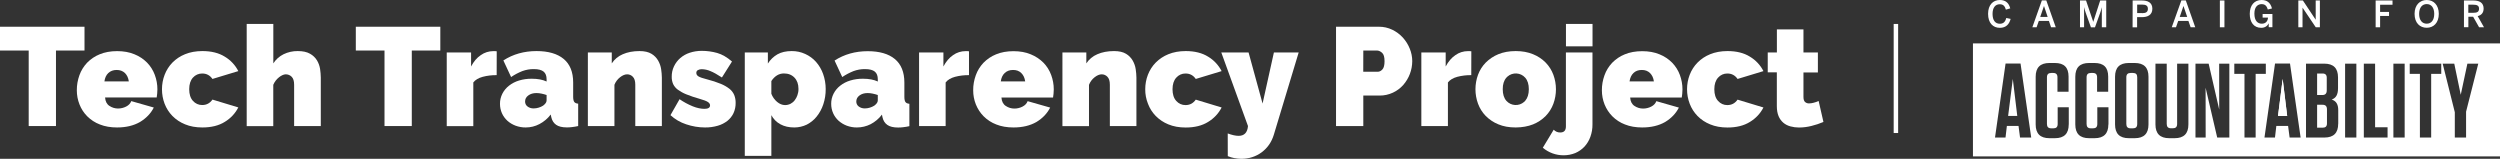
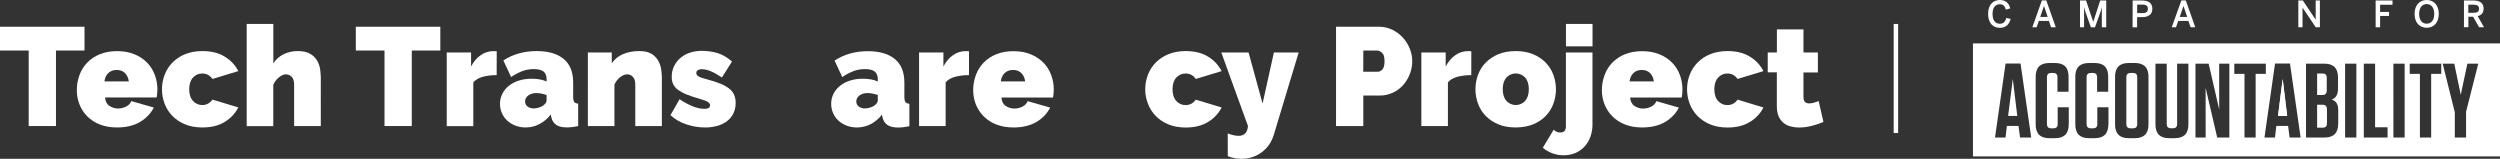
<svg xmlns="http://www.w3.org/2000/svg" version="1.1" id="Layer_1" x="0px" y="0px" viewBox="0 0 4591.6 291.6" style="enable-background:new 0 0 4591.6 291.6;" xml:space="preserve">
  <rect x="0" y="0" width="4591.6" height="291.6" fill="#333333" stroke="none" />
  <style type="text/css">
	.st0{fill:#FFFFFF;}
</style>
  <path class="st0" d="M4265.3,192.4h-9.6v42.1h10.3c5.2,0,7.8-2.5,7.8-7.8v-25.8C4273.8,195,4271.1,192.3,4265.3,192.4" />
  <path class="st0" d="M3917.5,134h-4.2c-5.4,0-8,2.5-8,8v85.7c0,5.4,2.5,8,8,8h4.2c5.2,0,7.8-2.5,7.8-8V142  C3925.3,136.5,3922.9,134,3917.5,134" />
  <path class="st0" d="M3623.6,287.2h968V79.7h-968V287.2z M3710.1,252.6l-2.8-21.3h-21.4l-2.5,21.3h-19.3l19.4-135.9h27.5l19.6,135.9  H3710.1z M3799.5,228.6c0,16.8-8.4,25.2-25.2,25.2H3764c-16.8,0-25.2-8.4-25.2-25.2v-87.7c0-16.8,8.4-25.2,25.2-25.2h10.1  c16.8,0,25.1,8.1,25.1,25.1v27.7h-20.4V142c0-5.4-2.5-8-7.8-8h-3.5c-5.4,0-8,2.5-8,8v85.7c0,5.4,2.5,8,8,8h3.9c5.2,0,7.8-2.5,7.8-8  V197h20.4v31.6L3799.5,228.6z M3872.3,228.6c0,16.8-8.4,25.2-25.2,25.2h-10.3c-16.8,0-25.2-8.4-25.2-25.2v-87.7  c0-16.8,8.4-25.2,25.2-25.2h10.1c16.8,0,25.1,8.1,25.1,25.1v27.7h-20.4V142c0-5.4-2.5-8-7.8-8h-3.5c-5.4,0-8,2.5-8,8v85.7  c0,5.4,2.5,8,8,8h3.9c5.2,0,7.8-2.5,7.8-8V197h20.5v31.6L3872.3,228.6z M3946,228.6c0,16.8-8.4,25.2-25.2,25.2h-11  c-16.8,0-25.2-8.4-25.2-25.2v-87.7c0-16.8,8.4-25.2,25.2-25.2h11c16.8,0,25.2,8.4,25.2,25.2V228.6z M4019.3,228.6  c0,16.8-8.4,25.2-25.2,25.2H3984c-16.8,0-25.2-8.4-25.2-25.2V116.9h20.7v110.7c0,5.4,2.5,8,8,8h3.3c5.2,0,7.8-2.5,7.8-8V116.9h20.7  L4019.3,228.6z M4094.6,252.6h-22.4l-21.3-91.5l0.1,91.5h-18.7V116.9h24.2l19.4,84.3l-0.1-84.3h18.7v135.7L4094.6,252.6z   M4143,252.6h-20.7V135.7h-18.7v-18.8h57.9v18.8h-18.7v116.9L4143,252.6z M4205.2,252.6l-2.8-21.3h-21.6l-2.5,21.3h-19.3l19.4-135.9  h27.5l19.5,135.9L4205.2,252.6z M4294.4,227.4c0,16.8-8.4,25.2-25.2,25.2h-33.9V116.9h33.6c16.8,0,25.2,8.4,25.2,25.2v20  c0,12-4,18.1-11.6,20.7c8.1,2.8,12,8.6,12,19.6v25.1L4294.4,227.4z M4327.8,252.6h-20.7V116.9h20.7V252.6z M4385.1,252.6h-43.6  V116.9h20.7v116.9h22.9L4385.1,252.6z M4416.5,252.6h-20.7V116.9h20.7L4416.5,252.6z M4483.7,135.7h-18.5v116.9h-20.7V135.7h-18.7  v-18.8h57.9V135.7z M4529.3,205.1v47.5h-20.7v-46.5l-22.3-89.2h21.3l11.9,57.2l12.2-57.2h20L4529.3,205.1z M4183.9,212.9h16.8  l-8.3-67.9L4183.9,212.9z" />
  <polygon class="st0" points="3688.2,212.9 3705,212.9 3696.8,145 " />
  <path class="st0" d="M4273.4,166.1v-23.3c0-5.2-2.5-7.8-7.8-7.8h-9.9v39.5h9.1C4270.6,174.7,4273.4,171.9,4273.4,166.1" />
  <path class="st0" d="M3651.4,25.4C3651.4,9,3660.5,0,3673,0c11.4,0,16.8,6.4,19.1,15.4l-8,2.3c-1.9-6.5-4.8-9.9-11.3-9.9  c-8.3,0-13.2,6.5-13.2,17.7c0,11.7,4.9,18.1,13.3,18.1c6.4,0,10-3.2,11.9-10.6l8,1.7c-2.5,9.7-8.4,16.4-19.8,16.4  C3660.4,51.1,3651.4,42.3,3651.4,25.4" />
  <path class="st0" d="M3750.2,0.7h8.1l17.4,49.4h-8.6l-4-11.7h-18.5l-4.1,11.7h-7.8L3750.2,0.7z M3760.8,31.1l-6.7-20h-0.1l-6.8,20  H3760.8z" />
  <path class="st0" d="M3820.3,0.9h11l13.2,39.1h0.1l12.7-39.1h11.1v49.2h-8.1V13.5h-0.1c-0.8,3.4-1.7,6.7-2.9,10l-9.6,26.7h-7.4  l-9.6-26.7c-1.2-3.4-2.2-6.9-3-10.5l0,0v37.1h-7.5V0.9z" />
  <path class="st0" d="M3916.9,0.9h17.2c10.6,0,19,3.8,19,15.1c0,11.9-9.1,15.5-19.3,15.5h-8.7v18.7h-8.3L3916.9,0.9z M3934.3,24.2  c7.2,0,10.6-2.3,10.6-8c0-5.5-3.3-7.8-10.7-7.8h-9V24h9.1L3934.3,24.2z" />
  <path class="st0" d="M4006.4,0.7h8.1l17.4,49.4h-8.5l-4.1-11.7h-18.7l-4.1,11.7h-7.8L4006.4,0.7z M4017.1,31.1l-6.8-20h-0.1l-6.8,20  H4017.1z" />
-   <rect x="4077.1" y="0.9" class="st0" width="8.4" height="49.2" />
-   <path class="st0" d="M4132,25.4c0-15.8,8.5-25.4,21.7-25.4c9.3,0,16.2,4.3,19.1,15.5l-7.7,2c-2.2-7.4-5.6-9.9-11.4-9.9  s-13.2,3.6-13.2,17.4s6.5,18.5,13.6,18.5c6.5,0,11-3.9,11.4-11.2h-9.9v-6.6h18v24.3h-6.8V43h-0.1c-1.6,3.5-5.8,8.1-13.5,8.1  C4139,51.1,4132,40.4,4132,25.4" />
  <polygon class="st0" points="4221.2,0.9 4229.6,0.9 4253,36.1 4253.1,36.1 4253.1,0.9 4260.8,0.9 4260.8,50.1 4253.2,50.1   4229.1,14.3 4228.9,14.3 4228.9,50.1 4221.2,50.1 " />
  <polygon class="st0" points="4363.2,0.9 4394.2,0.9 4394.2,8.7 4371.4,8.7 4371.4,21.9 4387.8,21.9 4387.8,29.3 4371.4,29.3   4371.4,50.1 4363.2,50.1 " />
  <path class="st0" d="M4434.7,25.5C4434.7,9,4444.6,0,4457,0s22.2,9,22.2,25.5S4469.5,51,4457,51S4434.7,42.2,4434.7,25.5   M4470.8,25.5c0-11.6-5.5-18-13.8-18s-13.9,6.4-13.9,18s5.5,18,13.9,18S4470.8,37.1,4470.8,25.5" />
  <path class="st0" d="M4525.3,0.9h17.7c11.7,0,18.5,4.8,18.5,14.8c0,7.8-4.1,12.3-10.9,13.9l11.6,20.5h-9l-11-19.4h-8.7V50h-8.1V0.9  H4525.3z M4542.5,23.5c7,0,10.6-1.7,10.6-7.5c0-5.6-3.6-7.4-10.7-7.4h-9v14.9H4542.5z" />
  <path class="st0" d="M155.2,92.8h-52.4v138.7H52.7V92.8H0V49.1h155.2V92.8z" />
  <path class="st0" d="M215,234.1c-11.8,0-22.4-1.8-31.6-5.5c-8.7-3.3-16.6-8.4-23.2-15c-6.2-6.2-11-13.7-14.2-21.8  c-3.3-8.3-4.9-17.1-4.9-25.9c-0.1-9.5,1.6-18.9,4.8-27.8c3-8.5,7.9-16.3,14.1-22.9c6.6-6.7,14.4-12,23.1-15.5  c9.2-3.8,19.8-5.8,32-5.8c12,0,22.6,1.9,31.9,5.8c8.7,3.5,16.6,8.7,23.2,15.4c6.2,6.4,11,14,14.1,22.4c3.2,8.5,4.8,17.5,4.8,26.6  c0,2.6-0.1,5.2-0.4,7.8s-0.6,5-0.9,7.1h-94.8c0.5,7.2,3.2,12.4,8,15.5c4.6,3.1,10.1,4.8,15.7,4.8c5.2,0,10.4-1.2,15-3.6  c4.7-2.4,7.8-5.7,9.4-10l41.4,11.8c-5.5,10.8-13.9,19.6-25.3,26.5C245.6,230.7,231.6,234.1,215,234.1z M236.6,149.5  c-0.9-6.5-3.3-11.6-7.2-15.4c-4-3.8-9-5.6-15.2-5.6s-11.2,1.9-15.2,5.6s-6.3,8.9-7.2,15.4H236.6z" />
  <path class="st0" d="M297.5,163.9c0-9.1,1.6-18.1,4.9-26.6c3.2-8.3,8-15.9,14.2-22.3c6.6-6.7,14.5-11.9,23.2-15.4  c9.2-3.8,19.9-5.8,31.9-5.8c16.4,0,30.2,3.4,41.2,10.3c10.6,6.3,19.2,15.5,24.8,26.5l-47.5,14.4c-4.6-6.7-10.9-10-18.8-10  c-6.5-0.1-12.7,2.7-17,7.5c-4.6,5.1-6.9,12.2-6.9,21.4c0,9.2,2.3,16.4,6.9,21.4c4.3,4.9,10.5,7.7,17,7.6c7.9,0,14.1-3.3,18.8-10  l47.5,14.4c-5.6,11-14.2,20.1-24.8,26.5c-11,6.9-24.8,10.3-41.2,10.3c-12,0-22.6-1.9-31.9-5.8c-8.7-3.5-16.6-8.7-23.2-15.4  c-6.2-6.4-11.1-14-14.3-22.4C299.1,182.1,297.5,173,297.5,163.9z" />
  <path class="st0" d="M589,231.5h-48.8v-76c0-6.7-1.5-11.5-4.5-14.5c-2.9-3-7-4.6-11.2-4.5c-1.9,0.1-3.8,0.6-5.5,1.4  c-2.3,1-4.4,2.3-6.4,3.9c-4.7,3.7-8.4,8.5-10.7,14v75.8h-48.8V44H502v72.4c4.6-7.2,11.1-13,18.8-16.8c8.1-3.9,17-5.9,26-5.8  c9.4,0,16.9,1.6,22.6,4.9c5.3,2.9,9.7,7.1,12.8,12.2c2.9,4.8,4.8,10.2,5.7,15.8c0.8,5.3,1.2,10.6,1.3,15.9V231.5z" />
  <path class="st0" d="M808.7,92.8h-52.4v138.7h-50.1V92.8h-52.7V49.1h155.2V92.8z" />
  <path class="st0" d="M912.2,138c-8.7-0.1-17.3,0.9-25.7,3.1c-7.7,2.1-13.4,5.5-17.2,10.3v80.2h-48.8V96.4h44.7v25.7  c4.8-9.1,10.7-16.1,17.9-20.9c6.7-4.8,14.8-7.3,23-7.3c2.1-0.1,4.1,0,6.2,0.3L912.2,138z" />
  <path class="st0" d="M965.6,234.1c-6.4,0.1-12.8-1.1-18.8-3.3c-5.5-2.1-10.6-5.1-15-9.1c-4.2-3.9-7.6-8.5-9.9-13.7  c-2.4-5.4-3.6-11.3-3.6-17.2c-0.1-6.5,1.4-12.9,4.4-18.8c2.9-5.7,7.1-10.7,12.1-14.6c5.5-4.3,11.7-7.5,18.4-9.5  c7.6-2.3,15.5-3.4,23.5-3.3c11,0,20,1.7,27.2,5.1v-4.1c0-6.3-1.8-11.1-5.5-14.1s-9.6-4.6-17.9-4.6c-7.3-0.1-14.5,1.2-21.3,3.7  c-7.2,2.9-14.1,6.5-20.5,10.9L924.5,111c17.8-11.5,38.1-17.2,60.9-17.2c21.6,0,38.2,4.8,49.8,14.4s17.5,24,17.5,43.2v26.2  c0,4.6,0.7,7.8,2,9.6c1.3,1.8,3.7,2.9,7.2,3.2v41.1c-4,0.9-7.7,1.5-11.2,1.9c-3.1,0.4-6.2,0.6-9.4,0.6c-8.7,0-15.4-1.6-19.9-4.8  c-4.5-3.2-7.5-7.8-8.9-14l-1-4.9c-5.5,7.3-12.6,13.3-20.8,17.6C983,232,974.4,234.1,965.6,234.1z M980.3,199.1c3.1,0,6.1-0.5,9-1.4  c2.9-0.8,5.7-2.1,8.2-3.7c1.8-1.3,3.3-2.8,4.6-4.5c1.1-1.4,1.8-3.2,1.8-5v-10c-3.1-1.1-6.3-1.9-9.5-2.6c-3-0.6-6.1-1-9.2-1  c-6,0-11,1.5-14.9,4.4c-4,2.9-5.9,6.6-5.9,11.1c-0.1,3.6,1.6,7.1,4.5,9.2C972.1,198,976.2,199.3,980.3,199.1z" />
  <path class="st0" d="M1215.6,231.5h-48.8v-76c0-6.7-1.5-11.5-4.5-14.5c-2.7-2.9-6.5-4.5-10.4-4.5c-4.1,0-8.5,1.8-13.1,5.4  c-4.6,3.6-8.2,8.4-10.3,13.8v75.8h-48.8V96.4h43.9v20c4.9-7.5,11.9-13.3,20.2-16.8c8.7-3.8,18.9-5.8,30.7-5.8c9.3,0,16.6,1.7,22,5  c5.1,3,9.3,7.3,12.3,12.5c2.8,4.9,4.7,10.3,5.5,15.9c0.8,5.1,1.2,10.2,1.3,15.4L1215.6,231.5z" />
  <path class="st0" d="M1294.9,234.1c-11.8,0-23.5-2-34.7-5.8c-10.7-3.5-20.5-9.2-28.8-16.8l16.7-29.3c7.6,5.2,15.7,9.6,24.3,13.1  c7.8,3.1,14.9,4.6,21.4,4.6c6.8,0,10.3-2.1,10.3-6.4c0-2.4-1.3-4.4-4-6.2s-7.8-3.7-15.5-5.9c-8.1-2.2-16.2-5-24-8.1  c-5.6-2.2-10.8-5.1-15.7-8.6c-3.7-2.7-6.6-6.2-8.6-10.3c-1.8-4.2-2.7-8.8-2.6-13.4c-0.1-6.6,1.3-13.1,4.1-19  c2.7-5.8,6.6-11,11.4-15.2c5.1-4.4,11-7.8,17.5-9.9c7.2-2.4,14.7-3.5,22.2-3.5c9.6,0,19.1,1.3,28.4,3.9c9,2.6,18,7.8,27.1,15.7  l-18.5,29.3c-8.4-5.5-15.4-9.4-21.1-11.7c-5-2.2-10.4-3.4-15.9-3.5c-2.5-0.1-5,0.5-7.2,1.7c-1.9,1.1-3,3.1-2.8,5.3  c0,2.6,1.4,4.7,4.1,6.3s8.1,3.5,16.2,5.5c8.4,2.1,16.6,4.8,24.7,8.1c5.7,2.3,11.1,5.4,16,9.2c3.8,3,6.7,6.9,8.6,11.3  c1.8,4.6,2.7,9.6,2.6,14.5c0.1,6.5-1.2,12.9-3.9,18.8c-2.6,5.5-6.4,10.3-11.1,14.1c-5.3,4.1-11.3,7.2-17.7,9  C1310.8,233.1,1302.9,234.2,1294.9,234.1z" />
-   <path class="st0" d="M1458.8,234.1c-9.8,0-18.2-1.9-25.4-5.8c-7.1-3.8-13-9.7-16.7-16.8v74.8h-48.8V96.4h42.4v20.3  c4.4-7,10.5-12.9,17.7-17c7-3.9,15.7-5.9,26-5.9c8.6-0.1,17.1,1.7,24.9,5.3c7.5,3.4,14.3,8.3,19.8,14.5c5.7,6.5,10.1,14,13,22.1  c3.2,8.9,4.8,18.3,4.8,27.8c0.1,9.6-1.4,19.1-4.4,28.1c-2.7,8.2-6.8,15.8-12.2,22.5c-4.9,6.2-11.2,11.2-18.2,14.8  C1474.6,232.3,1466.8,234.1,1458.8,234.1z M1441.9,193c3.4,0,6.8-0.8,9.9-2.3c3-1.6,5.6-3.7,7.7-6.4c2.2-2.9,4-6.1,5.1-9.5  c1.3-3.7,2-7.6,1.9-11.6c0-8.6-2.4-15.4-7.3-20.6c-4.9-5.1-11.3-7.7-19.4-7.7c-9.1,0-16.8,4.6-23.1,13.9v23.4  c2.2,5.8,5.8,10.9,10.5,14.9C1431.9,191,1436.8,193,1441.9,193z" />
  <path class="st0" d="M1573.9,234.1c-6.4,0.1-12.8-1.1-18.8-3.3c-5.5-2.1-10.6-5.2-15-9.1c-4.2-3.9-7.6-8.5-9.9-13.7  c-2.4-5.4-3.6-11.3-3.6-17.2c-0.1-6.5,1.4-12.9,4.4-18.8c2.9-5.7,7.1-10.7,12.1-14.6c5.5-4.3,11.7-7.5,18.4-9.5  c7.6-2.3,15.5-3.4,23.5-3.3c11,0,20,1.7,27.2,5.1v-4.1c0-6.3-1.8-11.1-5.5-14.1s-9.6-4.6-17.9-4.6c-7.3-0.1-14.5,1.2-21.3,3.7  c-7.2,2.9-14.1,6.5-20.6,10.9l-14.1-30.3c17.8-11.5,38.1-17.2,60.9-17.2c21.6,0,38.2,4.8,49.8,14.4c11.6,9.6,17.5,24,17.5,43.2v26.2  c0,4.6,0.7,7.8,2,9.6c1.3,1.8,3.7,2.9,7.2,3.2v41.1c-3.9,0.9-7.7,1.5-11.2,1.9c-3.1,0.4-6.2,0.6-9.4,0.6c-8.7,0-15.4-1.6-19.9-4.8  c-4.5-3.2-7.5-7.8-8.9-14l-1-4.9c-5.5,7.3-12.6,13.3-20.8,17.6C1591.3,232,1582.7,234.1,1573.9,234.1z M1588.6,199.1  c3.1,0,6.1-0.5,9-1.4c2.9-0.9,5.7-2.1,8.2-3.7c1.8-1.3,3.3-2.8,4.6-4.5c1.1-1.4,1.8-3.2,1.8-5v-10c-3.1-1.1-6.3-1.9-9.5-2.6  c-3-0.6-6.1-1-9.2-1c-6,0-11,1.5-14.9,4.4s-5.9,6.6-5.9,11.1c-0.1,3.6,1.6,7.1,4.5,9.2C1580.4,198,1584.5,199.3,1588.6,199.1  L1588.6,199.1z" />
  <path class="st0" d="M1779.7,138c-8.7-0.1-17.3,0.9-25.7,3.1c-7.7,2.1-13.4,5.5-17.2,10.3v80.1H1688V96.4h44.7v25.7  c4.8-9.1,10.7-16.1,17.8-20.9c6.7-4.8,14.8-7.3,23-7.3c2.1-0.1,4.1,0,6.2,0.3L1779.7,138z" />
  <path class="st0" d="M1861.4,234.1c-11.8,0-22.4-1.8-31.6-5.5c-8.7-3.3-16.6-8.4-23.2-15c-6.2-6.2-11-13.7-14.3-21.8  c-3.3-8.3-4.9-17.1-4.9-25.9c-0.1-9.5,1.6-18.8,4.8-27.7c3-8.5,7.9-16.3,14.1-22.9c6.6-6.7,14.4-12,23.1-15.5  c9.2-3.8,19.8-5.8,32-5.8c12,0,22.6,1.9,31.8,5.8c8.7,3.5,16.6,8.7,23.3,15.4c6.2,6.4,11,14,14.1,22.4c3.2,8.5,4.8,17.5,4.8,26.6  c0,2.6-0.1,5.2-0.4,7.8c-0.2,2.6-0.6,5-0.9,7.1h-94.8c0.5,7.2,3.2,12.4,8,15.5c4.6,3.1,10.1,4.8,15.7,4.8c5.2,0,10.4-1.2,15-3.6  c4.7-2.4,7.8-5.7,9.4-10l41.4,11.8c-5.5,10.8-13.9,19.6-25.3,26.5C1892,230.7,1878,234.1,1861.4,234.1z M1882.9,149.5  c-0.9-6.5-3.3-11.6-7.2-15.4c-3.9-3.8-9-5.7-15.2-5.6c-6.2,0-11.2,1.9-15.2,5.6s-6.3,8.9-7.2,15.4H1882.9z" />
-   <path class="st0" d="M2087.2,231.5h-48.8v-76c0-6.7-1.5-11.5-4.5-14.5c-2.7-2.9-6.5-4.5-10.4-4.5c-4.1,0-8.5,1.8-13.1,5.4  c-4.6,3.6-8.2,8.4-10.3,13.9v75.8h-48.8V96.4h43.9v20c4.9-7.5,11.9-13.3,20.2-16.8c8.7-3.8,18.9-5.8,30.7-5.8c9.3,0,16.6,1.7,22,5  c5.1,3,9.3,7.3,12.3,12.5c2.8,4.9,4.7,10.3,5.5,15.9c0.8,5.1,1.2,10.2,1.3,15.4L2087.2,231.5z" />
  <path class="st0" d="M2103.4,163.9c0-9.1,1.6-18.1,4.9-26.6c3.2-8.3,8-15.9,14.3-22.3c6.6-6.7,14.5-11.9,23.2-15.4  c9.3-3.8,19.9-5.8,31.9-5.8c16.4,0,30.2,3.4,41.2,10.3c10.6,6.3,19.1,15.5,24.8,26.5l-47.5,14.4c-4.6-6.7-10.9-10-18.8-10  c-6.5-0.1-12.7,2.7-17,7.6c-4.6,5.1-6.9,12.2-6.9,21.4s2.3,16.4,6.9,21.4c4.3,4.9,10.5,7.7,17,7.6c7.9,0,14.1-3.3,18.8-10l47.5,14.4  c-5.6,11-14.2,20.1-24.8,26.5c-11,6.9-24.8,10.3-41.2,10.3c-12,0-22.6-1.9-31.9-5.8c-8.7-3.5-16.6-8.8-23.2-15.5  c-6.2-6.4-11.1-14-14.2-22.4C2105,182,2103.3,173,2103.4,163.9z" />
  <path class="st0" d="M2254.9,245.1c7.9,2.9,14.5,4.4,20,4.4c10.4,0,16.2-6,17.2-18l-49-135.1h50.1l25.7,93.8l20.8-93.8h45.5  l-45.7,151.3c-2,6.5-4.9,12.6-8.7,18.1c-3.7,5.3-8.3,10-13.5,13.9c-5.3,3.9-11.1,6.9-17.3,8.9c-6.4,2.1-13.1,3.1-19.8,3.1  c-8.6,0-17.2-1.6-25.2-4.9L2254.9,245.1z" />
  <path class="st0" d="M2453.8,231.5V49.1h78.6c8.5-0.1,17,1.8,24.7,5.5c7.3,3.5,13.9,8.4,19.4,14.4c5.4,6,9.7,12.8,12.7,20.3  c3,7.3,4.6,15.1,4.6,23c-0.1,16.1-5.9,31.7-16.6,43.8c-5.3,6-11.8,10.8-19,14.1c-7.7,3.6-16.1,5.4-24.5,5.3h-29.8v56L2453.8,231.5z   M2503.8,131.8h26.5c3.1,0,6-1.4,8.6-4.2c2.7-2.8,4-7.9,4-15.3c0-7.5-1.5-12.7-4.6-15.4s-6.2-4.1-9.2-4.1h-25.2L2503.8,131.8z" />
  <path class="st0" d="M2702.2,138c-8.7-0.1-17.3,0.9-25.7,3.1c-7.7,2.1-13.4,5.5-17.2,10.3v80.1h-48.8V96.4h44.7v25.7  c4.8-9.1,10.8-16.1,17.9-20.9c6.7-4.8,14.8-7.3,23-7.3c2.1-0.1,4.1,0,6.2,0.3L2702.2,138z" />
  <path class="st0" d="M2783.8,234.1c-12.2,0-22.8-1.9-32-5.8c-8.7-3.5-16.5-8.8-23.1-15.4c-6.2-6.4-11-14-14.1-22.4  c-6.3-17.2-6.3-36,0-53.2c3.1-8.3,7.9-16,14.1-22.3c6.6-6.6,14.5-11.9,23.1-15.4c9.2-3.8,19.8-5.8,32-5.8c12,0,22.6,1.9,31.9,5.8  c8.7,3.5,16.6,8.7,23.2,15.4c6.2,6.4,11,14,14.1,22.4c6.3,17.2,6.3,36,0,53.2c-3.1,8.4-7.9,16-14.1,22.4  c-6.6,6.7-14.5,11.9-23.2,15.4C2806.4,232.1,2795.8,234,2783.8,234.1z M2760,163.9c0,9.1,2.2,16.2,6.7,21.3  c8.5,9.5,23.1,10.3,32.6,1.9c0.7-0.6,1.3-1.2,1.9-1.9c4.4-5.1,6.7-12.2,6.7-21.3c0-9.1-2.2-16.2-6.7-21.3  c-8.5-9.5-23.1-10.3-32.6-1.9c-0.7,0.6-1.3,1.2-1.9,1.9C2762.2,147.7,2759.9,154.8,2760,163.9L2760,163.9z" />
  <path class="st0" d="M2871.9,285.2c-14,0.1-27.6-4.8-38.3-13.9l20-33.1c3.1,3.4,7.5,5.3,12.1,5.1c6.8,0,10.3-3.7,10.3-11.1V96.4  h48.8v132c0.1,7.8-1.2,15.6-3.9,23c-2.4,6.7-6.1,12.8-10.9,18c-4.7,5-10.5,9-16.8,11.7C2886.5,283.8,2879.3,285.2,2871.9,285.2z   M2876.1,85.1V44h48.8v41.1L2876.1,85.1z" />
  <path class="st0" d="M3016.1,234.1c-11.8,0-22.4-1.8-31.6-5.5c-8.7-3.3-16.6-8.4-23.2-15c-6.2-6.2-11-13.7-14.3-21.8  c-3.3-8.3-4.9-17.1-4.9-25.9c-0.1-9.5,1.6-18.8,4.8-27.7c3-8.5,7.9-16.3,14.1-22.9c6.6-6.7,14.4-12,23.1-15.5  c9.2-3.8,19.8-5.8,32-5.8c12,0,22.6,1.9,31.9,5.8c8.7,3.5,16.6,8.7,23.2,15.4c6.2,6.4,11,14,14.1,22.4c3.2,8.5,4.8,17.5,4.8,26.6  c0,2.6-0.1,5.2-0.4,7.8c-0.2,2.6-0.6,5-0.9,7.1H2994c0.5,7.2,3.2,12.4,8,15.5c4.6,3.1,10.1,4.8,15.7,4.8c5.2,0,10.4-1.2,15-3.6  c4.7-2.4,7.8-5.7,9.4-10l41.4,11.8c-5.5,10.8-13.9,19.6-25.3,26.5C3046.7,230.7,3032.7,234.1,3016.1,234.1z M3037.6,149.5  c-0.9-6.5-3.3-11.6-7.2-15.4c-3.9-3.8-9-5.7-15.2-5.6c-6.2,0-11.2,1.9-15.1,5.6s-6.3,8.9-7.2,15.4H3037.6z" />
  <path class="st0" d="M3098.5,163.9c0-9.1,1.6-18.1,4.9-26.6c3.2-8.3,8-15.9,14.3-22.3c6.6-6.7,14.5-11.9,23.2-15.4  c9.3-3.8,19.9-5.8,31.9-5.8c16.4,0,30.2,3.4,41.2,10.3c10.6,6.3,19.2,15.5,24.8,26.5l-47.5,14.4c-4.6-6.7-10.9-10-18.8-10  c-6.5-0.1-12.7,2.7-17,7.6c-4.6,5.1-6.9,12.2-6.9,21.4s2.3,16.4,6.9,21.4c4.3,4.9,10.5,7.7,17,7.6c7.9,0,14.1-3.3,18.8-10l47.5,14.4  c-5.6,11-14.2,20.1-24.8,26.5c-11,6.9-24.8,10.3-41.2,10.3c-12,0-22.6-1.9-31.9-5.8c-8.7-3.5-16.6-8.7-23.2-15.4  c-6.2-6.4-11.1-14-14.3-22.4C3100.1,182.1,3098.5,173,3098.5,163.9z" />
  <path class="st0" d="M3349,224c-7.1,3-14.5,5.5-22,7.3c-7.5,1.9-15.2,2.9-23,2.9c-5.3,0-10.6-0.7-15.7-2.1c-4.8-1.3-9.2-3.5-13-6.7  c-3.8-3.3-6.8-7.4-8.7-12.1c-2.1-5-3.2-11.1-3.2-18.5v-61.9h-16.7V96.4h16.8V54h48.8v42.4h26.5v36.7h-26.5v44.7  c0,4.5,0.9,7.6,2.8,9.4c2.1,1.9,4.9,2.9,7.7,2.7c2.8-0.1,5.5-0.4,8.2-1.2c3.2-0.8,6.3-1.9,9.2-3.2L3349,224z" />
  <rect x="3478" y="44" class="st0" width="8.2" height="200.3" />
  <polygon class="st0" points="4183.9,212.9 4200.7,212.9 4192.5,145 " />
</svg>